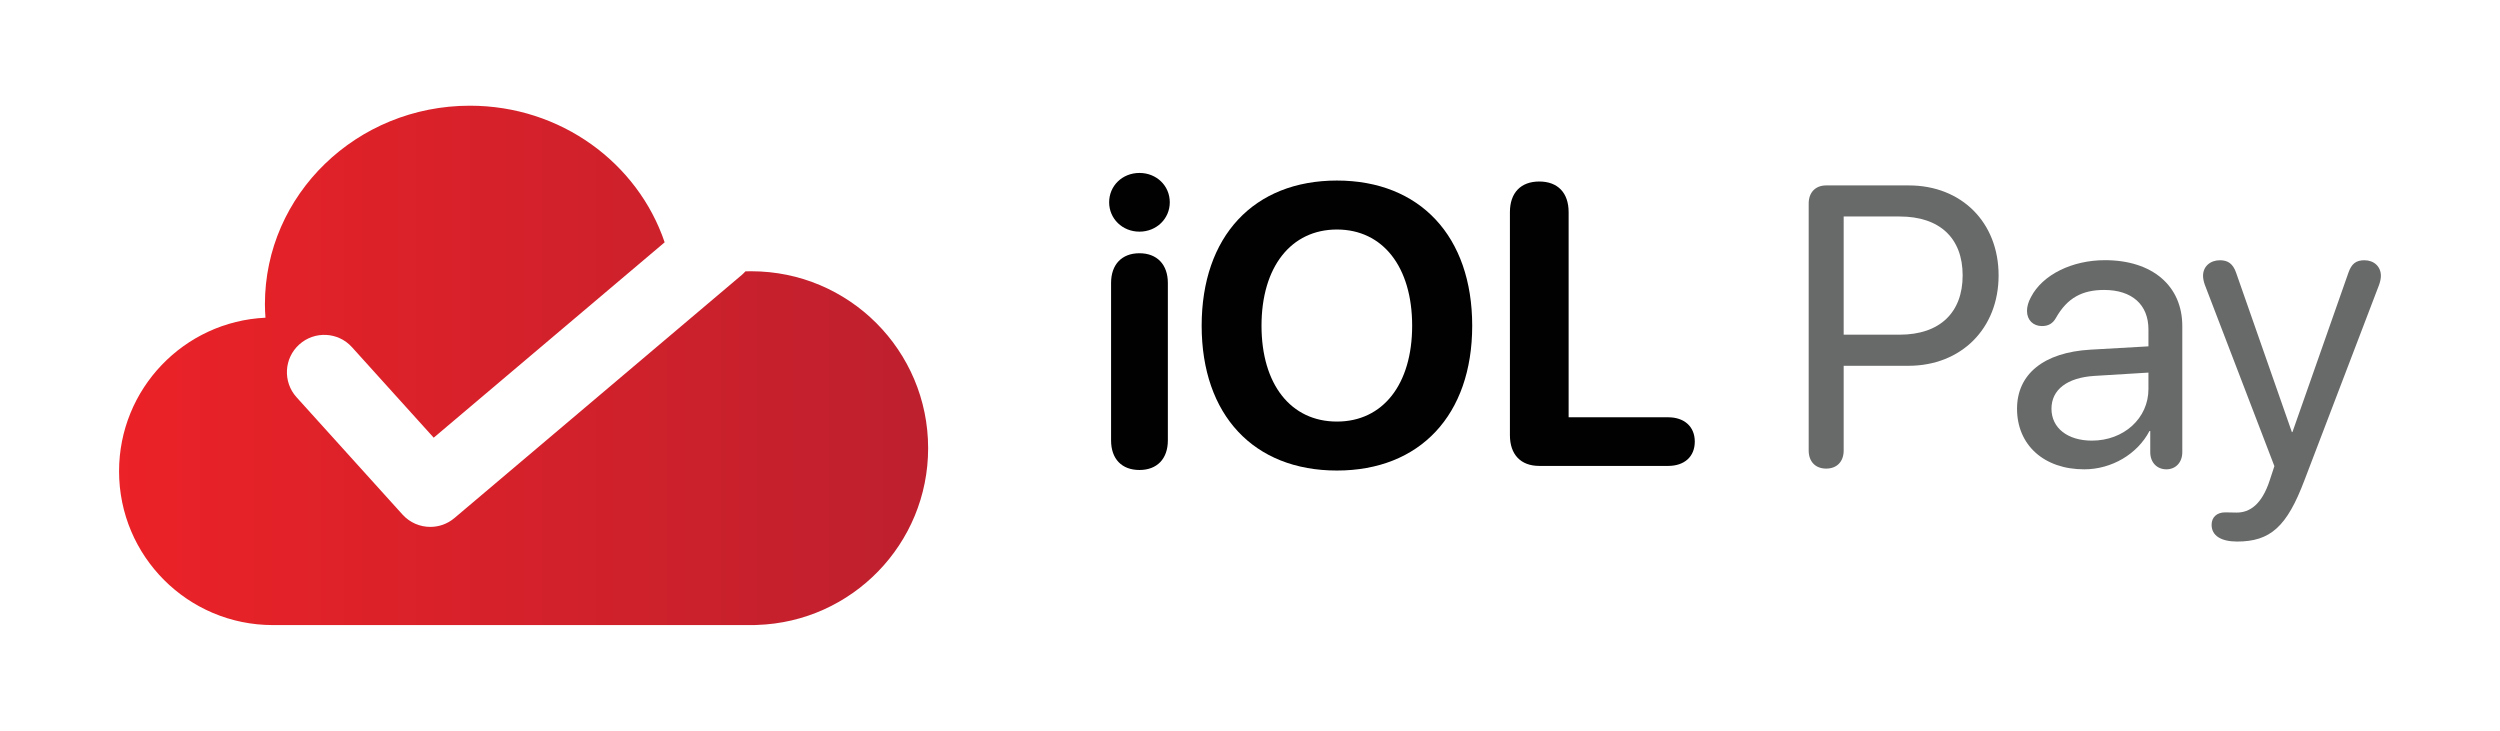
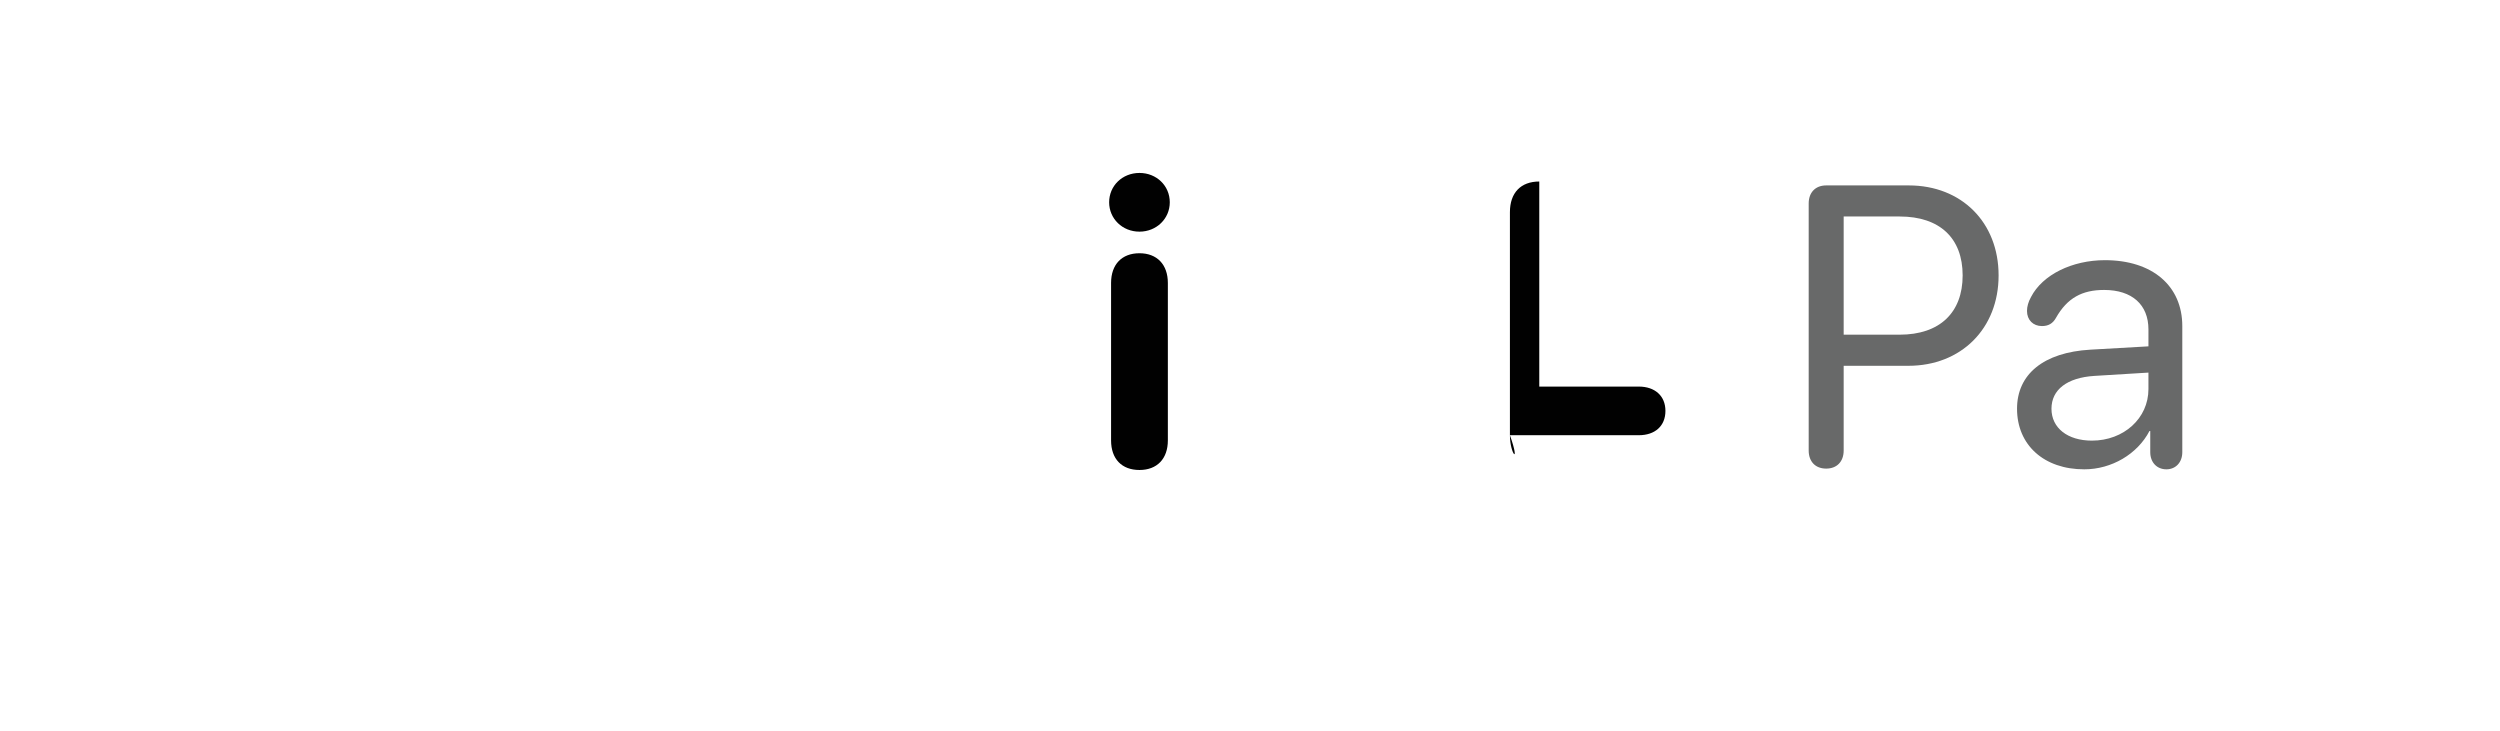
<svg xmlns="http://www.w3.org/2000/svg" version="1.1" id="Layer_1" x="0px" y="0px" viewBox="0 0 595.28 174" style="enable-background:new 0 0 595.28 174;" xml:space="preserve">
  <style type="text/css">
	.st0{fill:url(#SVGID_1_);}
	.st1{fill:#010101;}
	.st2{fill:#686969;}
</style>
  <g>
    <linearGradient id="SVGID_1_" gradientUnits="userSpaceOnUse" x1="28.346" y1="87" x2="220.999" y2="87">
      <stop offset="0" style="stop-color:#EB2227" />
      <stop offset="1" style="stop-color:#BE202E" />
    </linearGradient>
-     <path class="st0" d="M178.88,64.59c-0.46,0-0.92,0.01-1.38,0.02c-0.26,0.29-0.54,0.57-0.84,0.83l-68.46,57.92   c-1.67,1.41-3.71,2.1-5.74,2.1c-2.43,0-4.85-0.99-6.61-2.93L70.61,94.59c-3.29-3.65-3.01-9.27,0.64-12.56   c3.65-3.29,9.27-3.01,12.56,0.64l19.46,21.55l54.99-46.52c-6.39-18.89-24.73-32.53-46.37-32.53c-26.96,0-48.81,21.16-48.81,47.26   c0,1.08,0.05,2.16,0.13,3.22c-19.41,0.91-34.86,16.94-34.86,36.57c0,20.22,16.39,36.62,36.62,36.62c0.18,0,0.36-0.01,0.54-0.01   c0.09,0,0.18,0.01,0.27,0.01h113.79c0.23,0,0.46-0.02,0.69-0.03c22.62-0.73,40.74-19.29,40.74-42.09   C221,83.45,202.14,64.59,178.88,64.59z" />
    <g>
      <path class="st1" d="M264.1,48.17c0-3.93,3.15-6.99,7.22-6.99c4.07,0,7.22,3.05,7.22,6.99c0,3.89-3.15,6.99-7.22,6.99    C267.24,55.16,264.1,52.06,264.1,48.17z M264.56,104.87V67.38c0-4.4,2.55-7.08,6.76-7.08c4.17,0,6.76,2.68,6.76,7.08v37.49    c0,4.4-2.59,7.04-6.76,7.04C267.1,111.91,264.56,109.27,264.56,104.87z" />
-       <path class="st1" d="M286.13,77.56c0-21.29,12.4-34.57,32.21-34.57c19.76,0,32.21,13.28,32.21,34.57    c0,21.25-12.45,34.48-32.21,34.48C298.53,112.05,286.13,98.81,286.13,77.56z M336.25,77.56c0-14.02-6.99-22.91-17.91-22.91    c-10.92,0-17.96,8.89-17.96,22.91c0,13.98,6.99,22.82,17.96,22.82C329.27,100.38,336.25,91.54,336.25,77.56z" />
-       <path class="st1" d="M359.53,103.62V50.53c0-4.63,2.59-7.31,6.99-7.31c4.4,0,6.99,2.68,6.99,7.31v48.83h23.7    c3.8,0,6.34,2.18,6.34,5.79s-2.5,5.79-6.34,5.79h-30.69C362.12,110.94,359.53,108.25,359.53,103.62z" />
+       <path class="st1" d="M359.53,103.62V50.53c0-4.63,2.59-7.31,6.99-7.31v48.83h23.7    c3.8,0,6.34,2.18,6.34,5.79s-2.5,5.79-6.34,5.79h-30.69C362.12,110.94,359.53,108.25,359.53,103.62z" />
      <path class="st2" d="M430.67,107.28V48.45c0-2.64,1.62-4.3,4.17-4.3h19.67c12.54,0,21.38,8.79,21.38,21.43    c0,12.68-8.93,21.52-21.48,21.52H439v20.18c0,2.64-1.62,4.3-4.17,4.3C432.29,111.58,430.67,109.92,430.67,107.28z M452.33,79.69    c9.53,0,15-5.23,15-14.12c0-8.84-5.42-14.02-15-14.02H439v28.14H452.33z" />
      <path class="st2" d="M480.28,97.33c0-8.24,6.34-13.42,17.45-14.07l13.84-0.79v-4.03c0-5.88-3.89-9.4-10.55-9.4    c-5.23,0-8.79,1.9-11.48,6.66c-0.74,1.34-1.81,1.94-3.33,1.94c-2.08,0-3.56-1.43-3.56-3.61c0-1.02,0.32-2.18,0.97-3.33    c2.73-5.28,9.77-8.75,17.59-8.75c11.29,0,18.42,6.11,18.42,15.69v30.04c0,2.41-1.57,4.07-3.79,4.07c-2.27,0-3.84-1.67-3.84-4.07    v-5.05h-0.19c-2.87,5.51-9.03,9.12-15.51,9.12C486.72,111.77,480.28,105.98,480.28,97.33z M511.57,92.65v-3.93l-12.91,0.79    c-6.48,0.42-10.18,3.29-10.18,7.82c0,4.58,3.84,7.59,9.63,7.59C505.7,104.92,511.57,99.6,511.57,92.65z" />
-       <path class="st2" d="M526.61,124.96c0-1.76,1.2-2.96,3.24-2.96c1.16,0,1.48,0.05,2.73,0.05c3.06,0,5.97-1.85,7.87-7.68l1.11-3.38    L524.99,67.8c-0.28-0.79-0.42-1.53-0.42-2.13c0-2.22,1.71-3.7,4.03-3.7c1.9,0,3.1,0.83,3.84,2.96l13.28,37.95h0.14l13.33-37.95    c0.74-2.13,1.81-2.96,3.8-2.96c2.31,0,3.93,1.53,3.93,3.7c0,0.6-0.14,1.34-0.42,2.13l-17.77,46.52    c-4.17,11.06-8.1,14.63-16.06,14.63C528.79,128.94,526.61,127.51,526.61,124.96z" />
    </g>
  </g>
</svg>